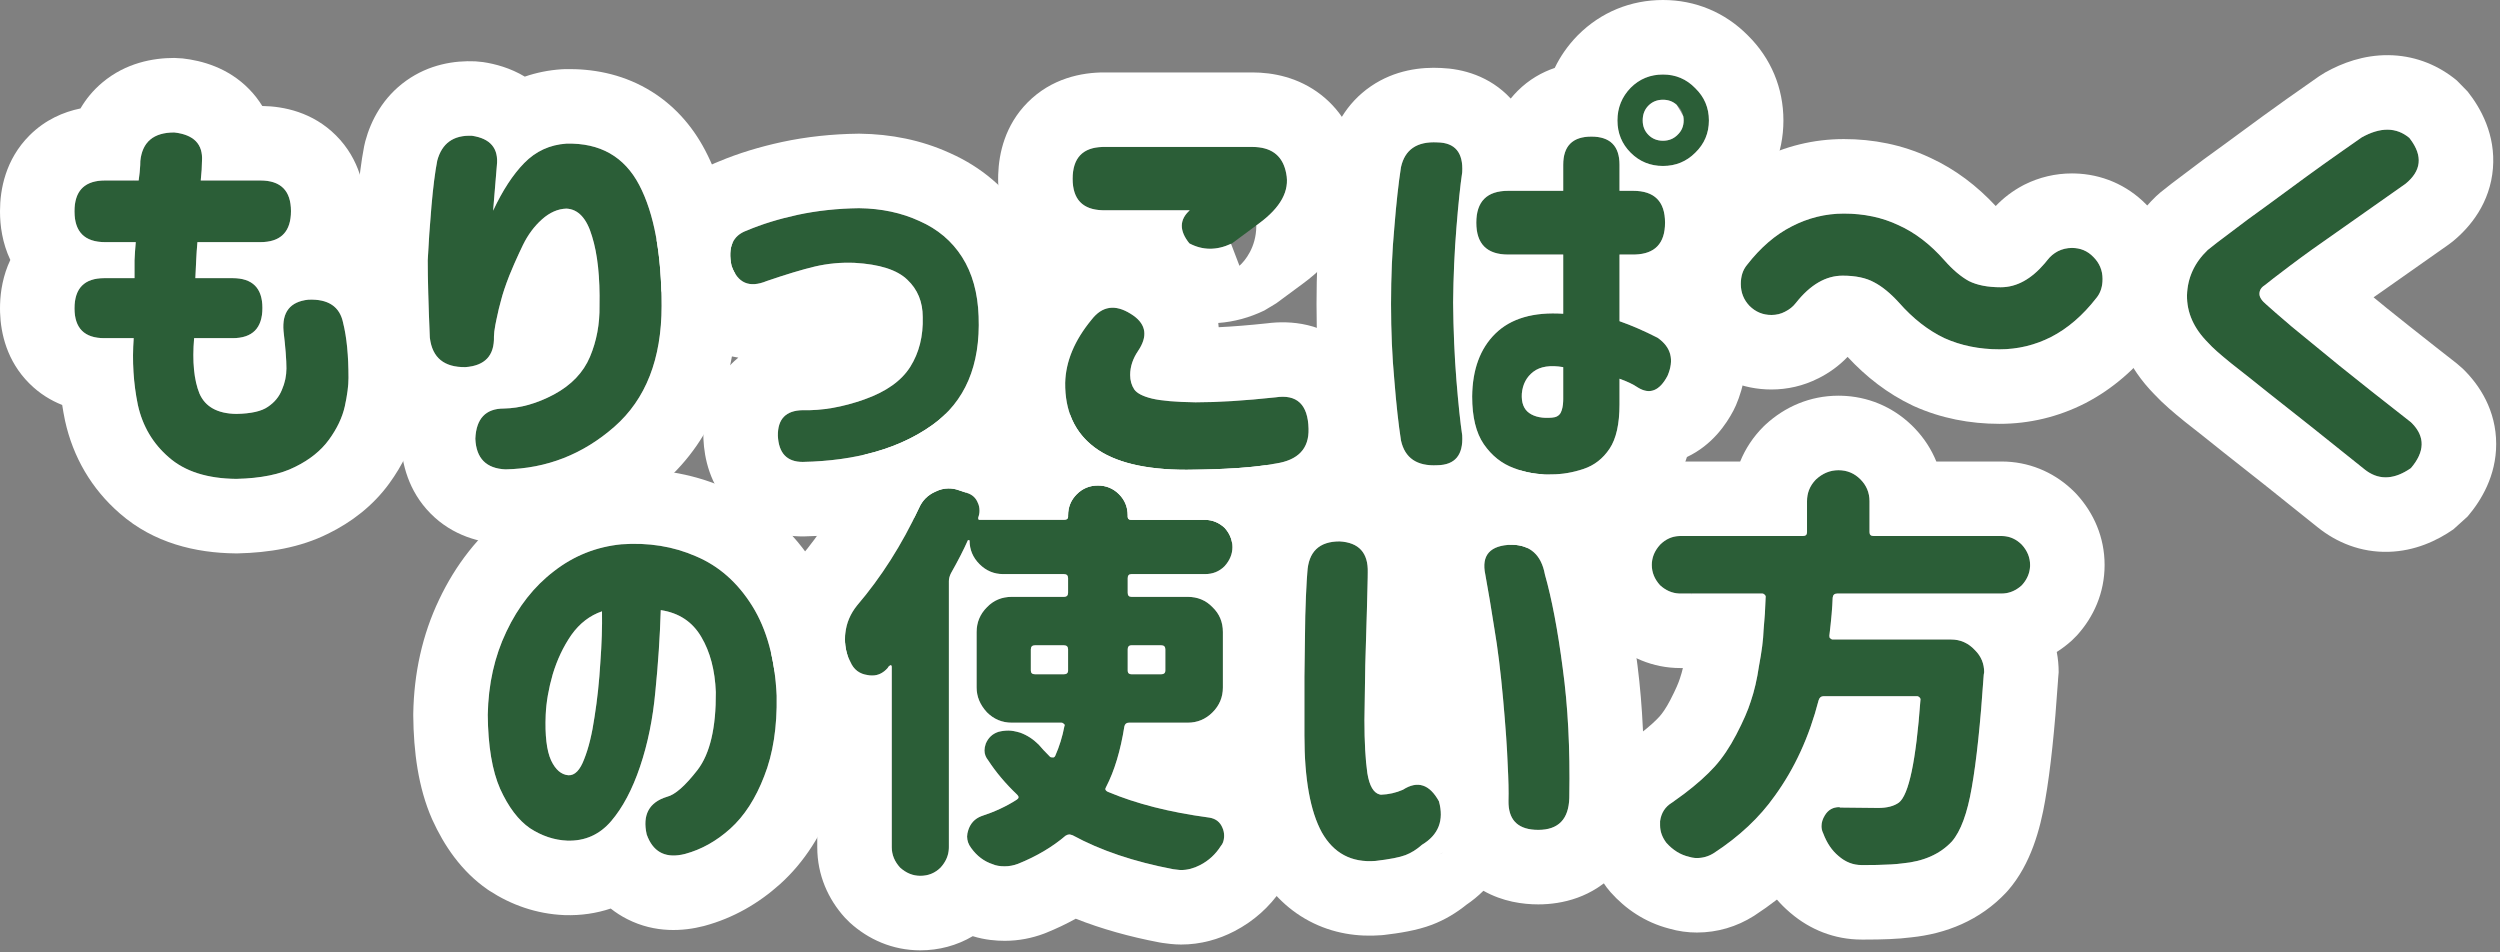
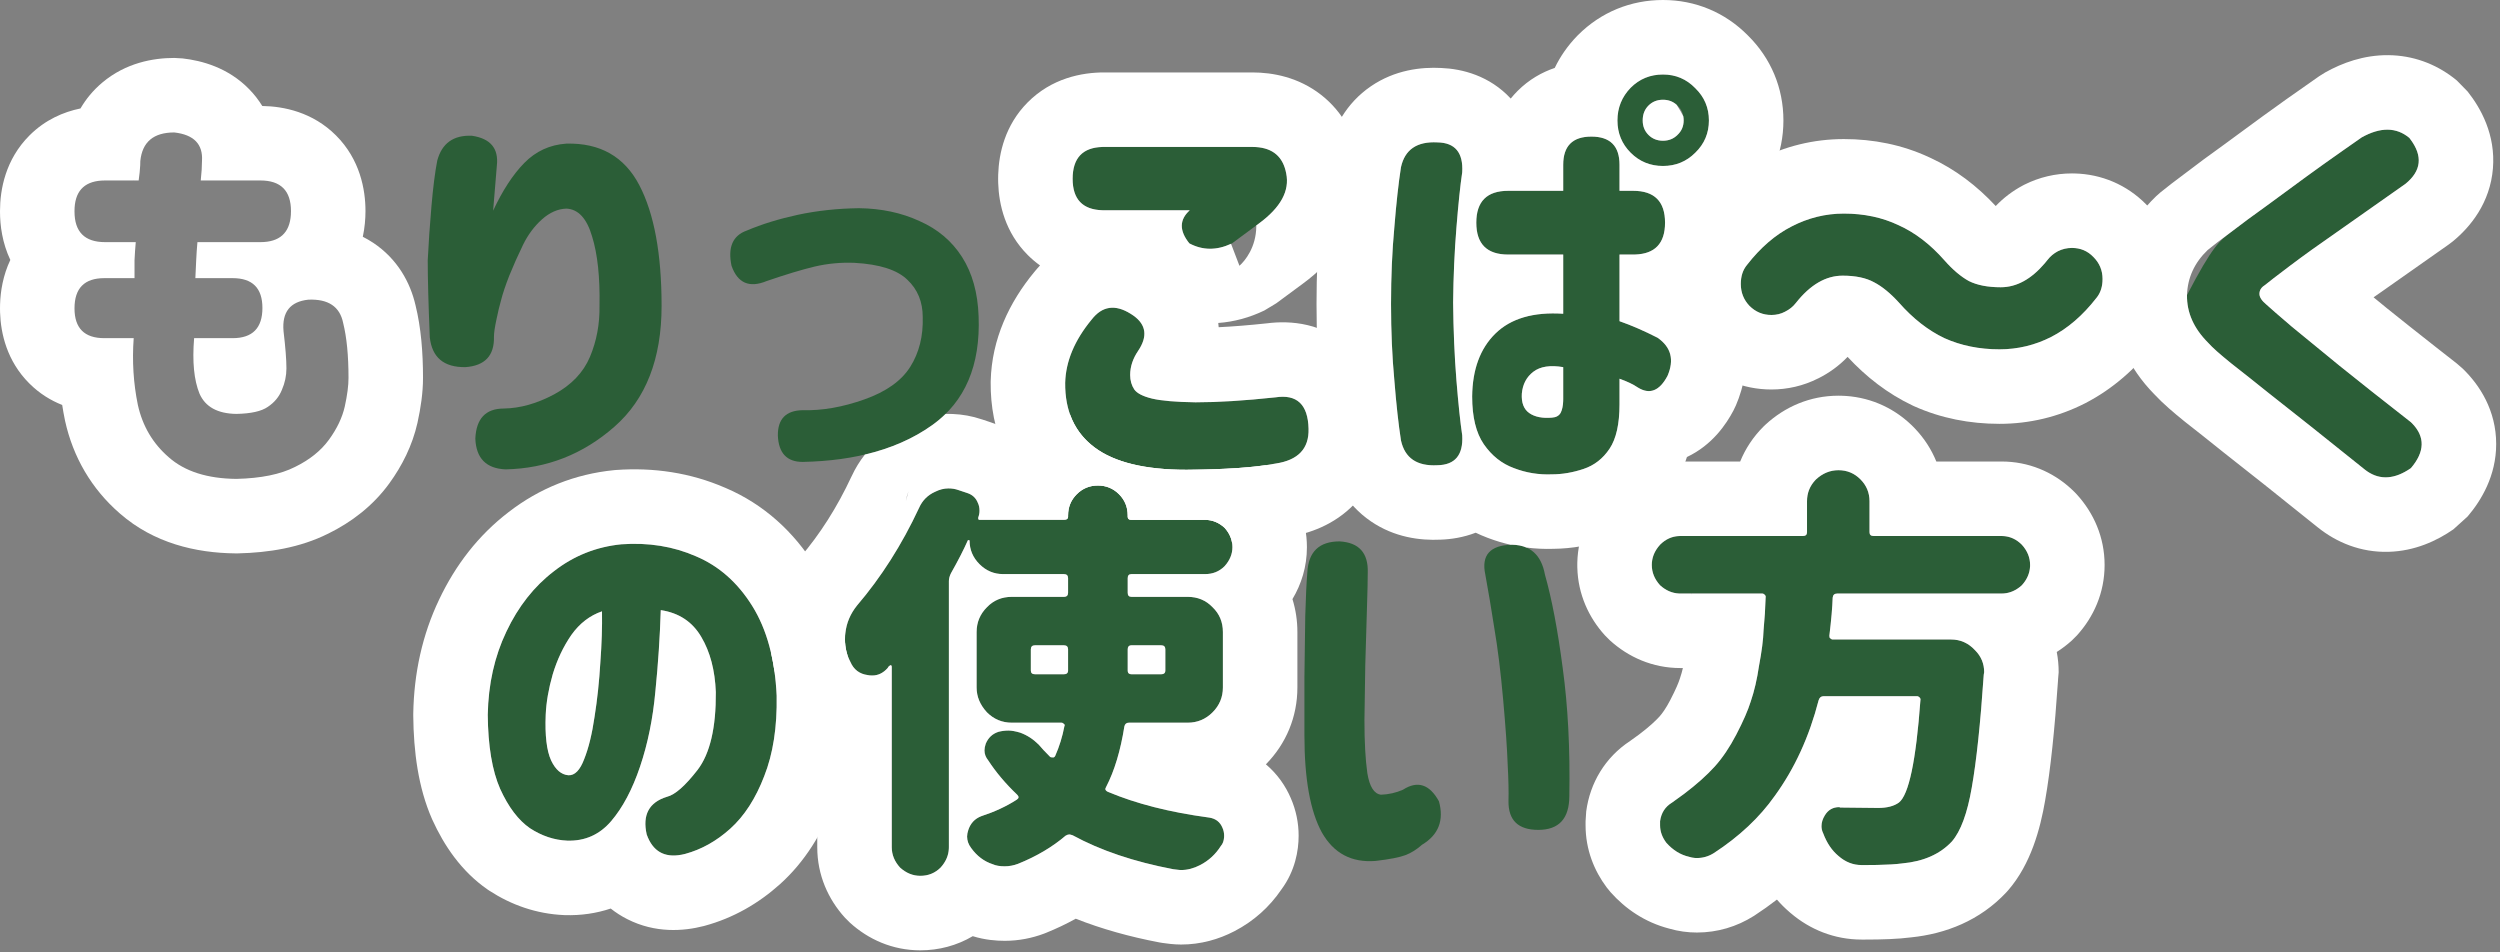
<svg xmlns="http://www.w3.org/2000/svg" width="302" height="115" viewBox="0 0 302 115" fill="none">
  <rect x="0" y="0" width="302" height="115" fill="#808080" stroke="none" />
  <path d="M221.937 71.7C221.603 71.7 221.42 71.867 221.387 72.2C221.353 73.333 221.22 74.867 220.987 76.8C220.987 76.966 221.02 77.067 221.087 77.1C221.187 77.2 221.287 77.25 221.387 77.25H235.687C236.82 77.25 237.787 77.683 238.587 78.55C239.32 79.283 239.687 80.166 239.687 81.2L239.637 81.5C239.237 87.4 238.753 91.95 238.187 95.15C237.653 98.25 236.853 100.416 235.787 101.65C234.353 103.183 232.353 104.066 229.787 104.3C228.82 104.433 227.32 104.5 225.287 104.5H224.887C223.853 104.5 222.92 104.133 222.087 103.4C221.287 102.733 220.67 101.816 220.237 100.65C220.103 100.383 220.037 100.1 220.037 99.8C220.037 99.367 220.17 98.933 220.437 98.5C220.837 97.833 221.42 97.5 222.187 97.5L222.287 97.55L226.887 97.6C227.953 97.6 228.787 97.383 229.387 96.95C230.587 96.016 231.453 91.9 231.987 84.6C232.02 84.466 231.987 84.35 231.887 84.25C231.787 84.15 231.687 84.1 231.587 84.1H220.287C219.987 84.1 219.787 84.266 219.687 84.6C218.553 89 216.787 92.85 214.387 96.15C212.553 98.75 210.103 101.05 207.037 103.05C206.403 103.45 205.72 103.65 204.987 103.65C204.653 103.65 204.337 103.6 204.037 103.5C203.003 103.266 202.087 102.7 201.287 101.8C200.787 101.133 200.537 100.433 200.537 99.7V99.2C200.67 98.2 201.153 97.45 201.987 96.95C202.82 96.35 203.303 96 203.437 95.9C204.937 94.766 206.17 93.666 207.137 92.6C208.07 91.567 208.937 90.283 209.737 88.75C210.57 87.15 211.153 85.817 211.487 84.75C211.92 83.483 212.253 82.05 212.487 80.45C212.82 78.683 213.003 77.25 213.037 76.15C213.17 74.75 213.253 73.433 213.287 72.2C213.32 72.067 213.287 71.95 213.187 71.85C213.087 71.75 212.987 71.7 212.887 71.7H202.987C202.087 71.7 201.27 71.367 200.537 70.7C199.87 69.966 199.537 69.15 199.537 68.25C199.537 67.35 199.87 66.533 200.537 65.8C201.237 65.1 202.053 64.75 202.987 64.75H217.787C218.12 64.75 218.287 64.6 218.287 64.3V60.55C218.287 59.517 218.653 58.633 219.387 57.9C220.187 57.166 221.087 56.8 222.087 56.8C223.12 56.8 224.003 57.166 224.737 57.9C225.47 58.633 225.837 59.517 225.837 60.55V64.3C225.837 64.6 226.003 64.75 226.337 64.75H241.787C242.72 64.75 243.537 65.1 244.237 65.8C244.903 66.533 245.237 67.35 245.237 68.25C245.237 69.15 244.903 69.966 244.237 70.7C243.503 71.367 242.687 71.7 241.787 71.7H221.937Z" fill="#2B5E37" />
  <path d="M157.925 69.15C158.058 66.65 159.358 65.4 161.825 65.4C164.158 65.534 165.291 66.784 165.225 69.15C165.225 70.05 165.191 71.534 165.125 73.6C165.058 75.667 164.991 77.917 164.925 80.35C164.891 82.75 164.858 84.967 164.825 87C164.825 89.634 164.941 91.767 165.175 93.4C165.441 95.034 165.991 95.9 166.825 96C167.758 95.967 168.641 95.767 169.475 95.4C171.241 94.267 172.691 94.734 173.825 96.8C174.458 99.1 173.775 100.85 171.775 102.05C171.141 102.617 170.475 103.034 169.775 103.3C169.075 103.567 167.875 103.8 166.175 104C163.275 104.234 161.108 103.084 159.675 100.55C158.275 97.984 157.575 94.084 157.575 88.85C157.575 86.717 157.575 84.35 157.575 81.75C157.608 79.117 157.641 76.667 157.675 74.4C157.741 72.1 157.825 70.35 157.925 69.15ZM179.425 69.4C178.925 67.067 179.991 65.867 182.625 65.8C184.858 65.834 186.191 67.034 186.625 69.4C187.458 72.334 188.175 76.1 188.775 80.7C189.408 85.3 189.675 90.45 189.575 96.15C189.575 98.884 188.325 100.25 185.825 100.25C183.391 100.25 182.191 99.084 182.225 96.75C182.258 95.65 182.225 94.167 182.125 92.3C182.058 90.4 181.875 87.784 181.575 84.45C181.275 81.117 180.925 78.284 180.525 75.95C180.158 73.584 179.791 71.4 179.425 69.4Z" fill="#2B5E37" />
  <path d="M147.725 83.05C147.725 84.217 147.308 85.217 146.475 86.05C145.641 86.884 144.641 87.3 143.475 87.3H136.375C136.075 87.3 135.891 87.45 135.825 87.75C135.358 90.684 134.625 93.117 133.625 95.05C133.558 95.184 133.525 95.267 133.525 95.3C133.525 95.434 133.625 95.55 133.825 95.65C137.225 97.084 141.275 98.117 145.975 98.75C146.808 98.85 147.375 99.267 147.675 100C147.808 100.3 147.875 100.617 147.875 100.95C147.875 101.484 147.741 101.9 147.475 102.2C146.841 103.2 146.008 103.967 144.975 104.5C144.208 104.9 143.441 105.1 142.675 105.1C142.508 105.1 142.191 105.067 141.725 105C136.991 104.1 132.941 102.734 129.575 100.9C129.375 100.834 129.241 100.8 129.175 100.8C129.041 100.8 128.891 100.85 128.725 100.95C127.125 102.317 125.208 103.45 122.975 104.35C122.441 104.55 121.908 104.65 121.375 104.65C120.775 104.65 120.291 104.567 119.925 104.4C118.891 104.067 118.025 103.417 117.325 102.45C116.991 102.017 116.825 101.55 116.825 101.05C116.825 100.817 116.875 100.55 116.975 100.25C117.241 99.45 117.758 98.9 118.525 98.6C120.158 98.067 121.591 97.4 122.825 96.6C123.091 96.434 123.108 96.234 122.875 96C121.475 94.667 120.308 93.284 119.375 91.85C119.075 91.484 118.925 91.084 118.925 90.65C118.925 90.417 118.975 90.15 119.075 89.85C119.375 89.117 119.891 88.634 120.625 88.4C121.025 88.3 121.425 88.25 121.825 88.25C122.191 88.25 122.658 88.334 123.225 88.5C124.058 88.8 124.808 89.284 125.475 89.95C125.775 90.317 126.241 90.817 126.875 91.45C126.941 91.484 127.058 91.5 127.225 91.5C127.325 91.5 127.408 91.434 127.475 91.3C127.975 90.167 128.341 88.984 128.575 87.75C128.641 87.617 128.625 87.517 128.525 87.45C128.425 87.35 128.325 87.3 128.225 87.3H122.225C121.058 87.3 120.058 86.884 119.225 86.05C118.391 85.15 117.975 84.15 117.975 83.05V76.35C117.975 75.184 118.391 74.184 119.225 73.35C120.025 72.517 121.025 72.1 122.225 72.1H128.525C128.858 72.1 129.025 71.934 129.025 71.6V69.85C129.025 69.517 128.858 69.35 128.525 69.35H121.175C120.075 69.35 119.125 68.95 118.325 68.15C117.525 67.35 117.125 66.4 117.125 65.3C117.125 65.267 117.091 65.25 117.025 65.25C117.025 65.25 116.991 65.25 116.925 65.25C116.425 66.384 115.741 67.717 114.875 69.25C114.708 69.584 114.625 69.9 114.625 70.2V102.35C114.625 103.25 114.291 104.067 113.625 104.8C112.958 105.467 112.141 105.8 111.175 105.8C110.275 105.8 109.458 105.467 108.725 104.8C108.058 104.067 107.725 103.25 107.725 102.35V80.55C107.725 80.45 107.691 80.384 107.625 80.35C107.558 80.35 107.491 80.384 107.425 80.45C107.358 80.484 107.291 80.567 107.225 80.7C106.691 81.3 106.075 81.6 105.375 81.6C105.141 81.6 104.958 81.584 104.825 81.55C103.825 81.417 103.125 80.884 102.725 79.95C102.291 79.117 102.075 78.217 102.075 77.25C102.075 76.884 102.091 76.617 102.125 76.45C102.258 75.25 102.725 74.15 103.525 73.15C106.458 69.717 108.958 65.784 111.025 61.35C111.425 60.45 112.075 59.8 112.975 59.4C113.508 59.134 114.041 59 114.575 59C115.008 59 115.408 59.067 115.775 59.2L116.825 59.55C117.458 59.75 117.891 60.15 118.125 60.75C118.258 61.017 118.325 61.334 118.325 61.7C118.325 61.967 118.275 62.234 118.175 62.5C118.141 62.7 118.191 62.8 118.325 62.8H128.575C128.875 62.8 129.025 62.667 129.025 62.4V62.25C129.025 61.25 129.375 60.4 130.075 59.7C130.775 59 131.625 58.65 132.625 58.65C133.625 58.65 134.475 59 135.175 59.7C135.875 60.4 136.225 61.25 136.225 62.25V62.4C136.225 62.667 136.375 62.8 136.675 62.8H145.575C146.441 62.8 147.225 63.117 147.925 63.75C148.558 64.45 148.875 65.234 148.875 66.1C148.875 66.934 148.558 67.7 147.925 68.4C147.291 69.034 146.508 69.35 145.575 69.35H136.675C136.375 69.35 136.225 69.517 136.225 69.85V71.6C136.225 71.934 136.375 72.1 136.675 72.1H143.475C144.675 72.1 145.675 72.517 146.475 73.35C147.308 74.15 147.725 75.15 147.725 76.35V83.05ZM125.025 77.95C124.691 77.95 124.525 78.117 124.525 78.45V81C124.525 81.3 124.691 81.45 125.025 81.45H128.525C128.858 81.45 129.025 81.3 129.025 81V78.45C129.025 78.117 128.858 77.95 128.525 77.95H125.025ZM140.775 78.45C140.775 78.117 140.608 77.95 140.275 77.95H136.675C136.375 77.95 136.225 78.117 136.225 78.45V81C136.225 81.3 136.375 81.45 136.675 81.45H140.275C140.608 81.45 140.775 81.3 140.775 81V78.45Z" fill="#2B5E37" />
  <path d="M68.671 93.65C69.437 93.684 70.071 93.034 70.571 91.7C71.104 90.367 71.521 88.667 71.821 86.6C72.154 84.5 72.387 82.317 72.521 80.05C72.687 77.784 72.754 75.717 72.721 73.85C71.254 74.35 70.021 75.3 69.021 76.7C68.054 78.1 67.304 79.684 66.771 81.45C66.271 83.184 65.987 84.817 65.921 86.35C65.821 88.85 66.037 90.684 66.571 91.85C67.104 92.984 67.804 93.584 68.671 93.65ZM86.471 83.6C86.371 80.967 85.787 78.75 84.721 76.95C83.654 75.117 82.021 74.034 79.821 73.7C79.721 76.934 79.504 80.2 79.171 83.5C78.871 86.8 78.254 89.834 77.321 92.6C76.387 95.367 75.221 97.567 73.821 99.2C72.421 100.834 70.654 101.617 68.521 101.55C66.954 101.484 65.454 100.984 64.021 100.05C62.621 99.084 61.421 97.5 60.421 95.3C59.454 93.1 58.954 90.117 58.921 86.35C58.987 82.65 59.737 79.3 61.171 76.3C62.604 73.267 64.521 70.834 66.921 69C69.321 67.134 72.037 66.05 75.071 65.75C78.337 65.517 81.337 66 84.071 67.2C86.837 68.367 89.104 70.367 90.871 73.2C92.637 76.034 93.621 79.65 93.821 84.05C93.887 87.817 93.387 91.05 92.321 93.75C91.287 96.45 89.921 98.567 88.221 100.1C86.554 101.6 84.737 102.617 82.771 103.15C80.437 103.75 78.887 102.967 78.121 100.8C77.587 98.434 78.404 96.917 80.571 96.25C81.537 96.017 82.771 94.934 84.271 93C85.771 91.034 86.504 87.9 86.471 83.6Z" fill="#2B5E37" />
-   <path d="M285.289 16.6C287.555 15.333 289.472 15.35 291.039 16.65C292.705 18.75 292.555 20.6 290.589 22.2C287.455 24.4 284.755 26.3 282.489 27.9C280.222 29.466 278.272 30.866 276.639 32.1C275.005 33.333 273.989 34.116 273.589 34.45C273.155 34.716 272.939 35.066 272.939 35.5C272.939 35.9 273.222 36.333 273.789 36.8C274.222 37.2 275.239 38.083 276.839 39.45C278.472 40.783 280.405 42.366 282.639 44.2C284.872 46 287.739 48.266 291.239 51C292.972 52.666 292.972 54.516 291.239 56.55C289.172 57.983 287.305 58.033 285.639 56.7C282.905 54.5 280.739 52.766 279.139 51.5C277.539 50.233 275.872 48.916 274.139 47.55C272.439 46.183 270.905 44.966 269.539 43.9C268.172 42.8 267.239 41.966 266.739 41.4C265.005 39.666 264.155 37.75 264.189 35.65C264.255 33.55 265.089 31.733 266.689 30.2C267.255 29.733 268.189 29.016 269.489 28.05C270.789 27.05 272.255 25.966 273.889 24.8C275.522 23.6 277.089 22.45 278.589 21.35C280.089 20.25 282.322 18.666 285.289 16.6Z" fill="#2B5E37" />
+   <path d="M285.289 16.6C287.555 15.333 289.472 15.35 291.039 16.65C292.705 18.75 292.555 20.6 290.589 22.2C287.455 24.4 284.755 26.3 282.489 27.9C280.222 29.466 278.272 30.866 276.639 32.1C275.005 33.333 273.989 34.116 273.589 34.45C273.155 34.716 272.939 35.066 272.939 35.5C272.939 35.9 273.222 36.333 273.789 36.8C274.222 37.2 275.239 38.083 276.839 39.45C278.472 40.783 280.405 42.366 282.639 44.2C284.872 46 287.739 48.266 291.239 51C292.972 52.666 292.972 54.516 291.239 56.55C289.172 57.983 287.305 58.033 285.639 56.7C282.905 54.5 280.739 52.766 279.139 51.5C277.539 50.233 275.872 48.916 274.139 47.55C272.439 46.183 270.905 44.966 269.539 43.9C268.172 42.8 267.239 41.966 266.739 41.4C265.005 39.666 264.155 37.75 264.189 35.65C267.255 29.733 268.189 29.016 269.489 28.05C270.789 27.05 272.255 25.966 273.889 24.8C275.522 23.6 277.089 22.45 278.589 21.35C280.089 20.25 282.322 18.666 285.289 16.6Z" fill="#2B5E37" />
  <path d="M229.389 36.55C228.355 35.416 227.355 34.6 226.389 34.1C225.422 33.566 224.155 33.3 222.589 33.3C220.555 33.3 218.672 34.4 216.939 36.6C216.605 37.033 216.172 37.383 215.639 37.65C215.139 37.916 214.589 38.05 213.989 38.05C212.955 38.05 212.072 37.683 211.339 36.95C210.639 36.217 210.289 35.333 210.289 34.3C210.289 33.367 210.539 32.6 211.039 32C212.672 29.9 214.472 28.35 216.439 27.35C218.439 26.317 220.539 25.8 222.739 25.8C225.172 25.8 227.372 26.267 229.339 27.2C231.339 28.1 233.189 29.517 234.889 31.45C235.889 32.583 236.872 33.416 237.839 33.95C238.839 34.45 240.122 34.7 241.689 34.7C243.722 34.7 245.605 33.6 247.339 31.4C247.672 30.966 248.089 30.616 248.589 30.35C249.122 30.083 249.689 29.95 250.289 29.95C251.322 29.95 252.189 30.317 252.889 31.05C253.622 31.783 253.989 32.666 253.989 33.7C253.989 34.633 253.739 35.4 253.239 36C251.605 38.1 249.789 39.666 247.789 40.7C245.822 41.7 243.739 42.2 241.539 42.2C239.105 42.2 236.889 41.75 234.889 40.85C232.922 39.916 231.089 38.483 229.389 36.55Z" fill="#2B5E37" />
  <path d="M203.387 14.55C203.387 13.817 203.137 13.217 202.637 12.75C202.17 12.283 201.587 12.05 200.887 12.05C200.187 12.05 199.603 12.283 199.137 12.75C198.67 13.217 198.437 13.817 198.437 14.55C198.437 15.25 198.67 15.833 199.137 16.3C199.603 16.767 200.187 17 200.887 17C201.587 17 202.17 16.767 202.637 16.3C203.137 15.833 203.387 15.25 203.387 14.55ZM196.987 10.6C198.053 9.533 199.353 9 200.887 9C202.42 9 203.72 9.55 204.787 10.65C205.887 11.717 206.437 13.017 206.437 14.55C206.437 16.083 205.887 17.383 204.787 18.45C203.72 19.517 202.42 20.05 200.887 20.05C199.353 20.05 198.053 19.517 196.987 18.45C195.92 17.383 195.387 16.083 195.387 14.55C195.387 13.017 195.92 11.7 196.987 10.6ZM182.187 23.05H188.837V19.9C188.837 17.633 189.97 16.5 192.237 16.5C194.503 16.5 195.637 17.633 195.637 19.9V23.05H197.287C199.853 23.05 201.137 24.333 201.137 26.9C201.137 29.467 199.853 30.75 197.287 30.75H195.637V38.8C197.07 39.3 198.603 39.967 200.237 40.8C201.87 41.933 202.27 43.467 201.437 45.4C200.47 47.233 199.27 47.7 197.837 46.8C197.303 46.433 196.57 46.083 195.637 45.75V48.85C195.637 51.217 195.237 53 194.437 54.2C193.637 55.4 192.587 56.217 191.287 56.65C189.987 57.083 188.72 57.3 187.487 57.3C185.887 57.367 184.353 57.117 182.887 56.55C181.42 56.017 180.203 55.05 179.237 53.65C178.303 52.283 177.837 50.367 177.837 47.9C177.87 44.633 178.803 42.1 180.637 40.3C182.503 38.467 185.237 37.667 188.837 37.9V30.75H182.187C179.62 30.75 178.337 29.467 178.337 26.9C178.337 24.333 179.62 23.05 182.187 23.05ZM187.487 50.45C187.987 50.417 188.337 50.217 188.537 49.85C188.737 49.45 188.837 48.9 188.837 48.2V44.35C187.27 44.083 186.07 44.267 185.237 44.9C184.403 45.533 183.937 46.417 183.837 47.55C183.77 48.65 184.07 49.433 184.737 49.9C185.403 50.367 186.32 50.55 187.487 50.45ZM169.237 20.2C169.703 18.067 171.17 17.067 173.637 17.2C175.77 17.233 176.77 18.433 176.637 20.8C176.403 22.367 176.17 24.6 175.937 27.5C175.703 30.367 175.57 33.383 175.537 36.55C175.57 39.917 175.703 43.05 175.937 45.95C176.17 48.817 176.403 51.033 176.637 52.6C176.77 54.967 175.77 56.167 173.637 56.2C171.17 56.333 169.703 55.333 169.237 53.2C168.937 51.267 168.67 48.85 168.437 45.95C168.17 43.083 168.037 40.017 168.037 36.75V36.7C168.037 33.4 168.17 30.317 168.437 27.45C168.67 24.55 168.937 22.133 169.237 20.2Z" fill="#2B5E37" />
  <path d="M133.374 17.75H151.274C153.607 17.75 154.974 18.817 155.374 20.95C155.807 23.05 154.707 25.067 152.074 27L148.824 29.4C147.024 30.267 145.307 30.267 143.674 29.4C142.44 27.867 142.457 26.533 143.724 25.4H133.374C130.84 25.4 129.574 24.133 129.574 21.6C129.574 19.033 130.84 17.75 133.374 17.75ZM131.874 38.6C133.14 36.967 134.707 36.733 136.574 37.9C138.44 39.033 138.74 40.533 137.474 42.4C136.84 43.333 136.524 44.3 136.524 45.3C136.524 45.967 136.69 46.55 137.024 47.05C137.357 47.517 138.074 47.883 139.174 48.15C140.307 48.417 142.057 48.567 144.424 48.6C147.124 48.6 150.34 48.4 154.074 48C156.674 47.6 158.007 48.867 158.074 51.8C158.14 54.2 156.807 55.6 154.074 56C151.674 56.467 148.09 56.717 143.324 56.75C138.324 56.75 134.624 55.85 132.224 54.05C129.824 52.25 128.64 49.65 128.674 46.25C128.74 43.65 129.807 41.1 131.874 38.6Z" fill="#2B5E37" />
  <path d="M90.216 27.85C92.016 27.084 94.066 26.45 96.366 25.95C98.7 25.45 101.166 25.184 103.766 25.15C106.466 25.184 108.9 25.7 111.066 26.7C113.266 27.667 114.983 29.117 116.216 31.05C117.45 32.984 118.116 35.367 118.216 38.2C118.45 44.134 116.583 48.517 112.616 51.35C108.65 54.184 103.433 55.667 96.966 55.8C95.066 55.8 94.066 54.75 93.966 52.65C93.933 50.617 94.933 49.584 96.966 49.55C99.3 49.617 101.783 49.184 104.416 48.25C107.05 47.317 108.9 46 109.966 44.3C111.033 42.6 111.533 40.6 111.466 38.3C111.466 36.467 110.85 34.967 109.616 33.8C108.383 32.6 106.25 31.917 103.216 31.75C101.583 31.684 99.983 31.834 98.416 32.2C96.883 32.567 94.95 33.15 92.616 33.95C90.516 34.817 89.1 34.2 88.366 32.1C87.9 29.867 88.516 28.45 90.216 27.85Z" fill="#2B5E37" />
  <path d="M52.82 19.4C53.386 17.3 54.786 16.3 57.02 16.4C59.253 16.734 60.253 17.934 60.02 20C59.853 22.1 59.703 23.917 59.57 25.45C60.703 23.017 61.953 21.1 63.32 19.7C64.72 18.267 66.42 17.484 68.42 17.35C72.486 17.25 75.42 18.917 77.22 22.35C79.02 25.784 79.92 30.65 79.92 36.95C79.92 43.35 78.02 48.217 74.22 51.55C70.42 54.884 66.036 56.6 61.07 56.7C58.736 56.6 57.52 55.367 57.42 53C57.52 50.567 58.67 49.35 60.87 49.35C62.836 49.317 64.853 48.75 66.92 47.65C69.02 46.517 70.47 45 71.27 43.1C72.07 41.2 72.453 39.15 72.42 36.95C72.486 33.484 72.186 30.684 71.52 28.55C70.886 26.384 69.853 25.267 68.42 25.2C67.386 25.234 66.403 25.667 65.47 26.5C64.536 27.334 63.77 28.367 63.17 29.6C62.57 30.834 62.02 32.067 61.52 33.3C61.053 34.5 60.72 35.5 60.52 36.3C60.353 36.867 60.17 37.634 59.97 38.6C59.77 39.534 59.67 40.217 59.67 40.65C59.736 42.95 58.586 44.184 56.22 44.35C53.62 44.384 52.186 43.184 51.92 40.75C51.753 36.75 51.67 33.65 51.67 31.45C51.77 29.384 51.92 27.2 52.12 24.9C52.32 22.6 52.553 20.767 52.82 19.4Z" fill="#2B5E37" />
-   <path d="M9 25.55V25.5C9 23.033 10.233 21.8 12.7 21.8H16.75C16.883 20.867 16.95 20.083 16.95 19.45C17.183 17.15 18.55 16 21.05 16C23.417 16.267 24.533 17.417 24.4 19.45C24.4 20.083 24.35 20.867 24.25 21.8H31.45C33.917 21.8 35.15 23.033 35.15 25.5C35.15 28 33.917 29.25 31.45 29.25H23.85C23.783 29.983 23.733 30.717 23.7 31.45C23.667 32.183 23.633 32.9 23.6 33.6H28.1C30.5 33.6 31.7 34.8 31.7 37.2C31.7 39.633 30.5 40.85 28.1 40.85H23.45C23.217 43.683 23.433 45.917 24.1 47.55C24.8 49.15 26.283 49.967 28.55 50C30.317 49.967 31.583 49.683 32.35 49.15C33.15 48.617 33.717 47.933 34.05 47.1C34.417 46.267 34.6 45.4 34.6 44.5C34.6 43.467 34.483 41.967 34.25 40C34.05 37.7 35.05 36.433 37.25 36.2C39.65 36.1 41.05 37.033 41.45 39C41.883 40.733 42.1 42.95 42.1 45.65C42.1 46.583 41.95 47.733 41.65 49.1C41.35 50.433 40.717 51.767 39.75 53.1C38.783 54.433 37.417 55.533 35.65 56.4C33.883 57.3 31.517 57.783 28.55 57.85C25.05 57.817 22.333 56.95 20.4 55.25C18.467 53.583 17.217 51.467 16.65 48.9C16.117 46.3 15.95 43.617 16.15 40.85H12.6C10.2 40.85 9 39.65 9 37.25C9 34.817 10.2 33.6 12.6 33.6H16.25C16.25 32.9 16.25 32.183 16.25 31.45C16.283 30.717 16.333 29.983 16.4 29.25H12.7C10.233 29.25 9 28.017 9 25.55Z" fill="#2B5E37" />
  <path d="M206.617 104.667C206.73 104.599 206.844 104.523 206.959 104.441L206.617 104.667ZM225.837 60.55C225.837 59.517 225.47 58.634 224.736 57.9C224.003 57.167 223.12 56.8 222.087 56.8C221.087 56.8 220.187 57.167 219.387 57.9L219.254 58.039C218.609 58.744 218.287 59.581 218.287 60.55V64.3C218.287 64.6 218.12 64.75 217.787 64.75H202.986L202.813 64.754C201.952 64.795 201.193 65.144 200.537 65.8L200.303 66.079C199.792 66.739 199.537 67.463 199.537 68.25C199.537 69.15 199.87 69.967 200.537 70.7C201.225 71.325 201.985 71.657 202.819 71.696L202.986 71.7H204.31C204.307 71.754 204.304 71.807 204.303 71.861L204.325 71.7H212.887C212.987 71.7 213.087 71.75 213.187 71.85C213.287 71.95 213.32 72.067 213.287 72.2C213.254 73.433 213.17 74.751 213.037 76.15C213.004 77.25 212.82 78.684 212.486 80.45C212.253 82.05 211.92 83.483 211.486 84.75C211.153 85.817 210.57 87.15 209.736 88.75C208.936 90.283 208.07 91.566 207.137 92.6C206.17 93.666 204.937 94.767 203.437 95.9L201.986 96.95C201.153 97.45 200.67 98.2 200.537 99.2V99.7C200.537 100.433 200.787 101.133 201.287 101.8C202.087 102.7 203.004 103.267 204.037 103.5C204.262 103.575 204.496 103.622 204.74 103.641L204.986 103.65C205.72 103.65 206.404 103.45 207.037 103.05C210.104 101.05 212.553 98.75 214.387 96.15C216.787 92.85 218.553 89 219.687 84.6C219.787 84.266 219.987 84.1 220.287 84.1H231.587C231.687 84.1 231.787 84.15 231.887 84.25C231.987 84.35 232.02 84.466 231.986 84.6C231.453 91.9 230.587 96.017 229.387 96.95C228.787 97.383 227.953 97.6 226.887 97.6L222.287 97.55L222.187 97.5C221.42 97.5 220.836 97.833 220.437 98.5C220.17 98.933 220.037 99.367 220.037 99.8C220.037 100.1 220.103 100.384 220.236 100.65C220.67 101.817 221.287 102.734 222.087 103.4C222.92 104.134 223.854 104.5 224.887 104.5H225.287L226.712 104.487C228.037 104.462 229.062 104.4 229.787 104.3C232.354 104.066 234.354 103.184 235.787 101.65C236.854 100.417 237.653 98.25 238.187 95.15C238.753 91.95 239.237 87.4 239.637 81.5L239.687 81.2C239.687 80.167 239.32 79.283 238.587 78.55C237.787 77.683 236.82 77.25 235.687 77.25H221.387C221.287 77.25 221.187 77.2 221.087 77.1C221.02 77.066 220.986 76.966 220.986 76.8C221.22 74.867 221.353 73.334 221.387 72.2C221.42 71.867 221.603 71.7 221.937 71.7H241.787C242.574 71.7 243.298 71.445 243.958 70.935L244.236 70.7C244.861 70.013 245.193 69.252 245.232 68.418L245.236 68.25C245.236 67.35 244.903 66.533 244.236 65.8C243.58 65.144 242.821 64.795 241.96 64.754L241.787 64.75V55.75C245.046 55.75 247.942 56.991 250.165 59.02L250.601 59.437L250.896 59.746C252.904 61.955 254.236 64.877 254.236 68.25C254.236 71.623 252.904 74.545 250.896 76.754L250.291 77.359C249.725 77.874 249.111 78.343 248.456 78.758C248.608 79.552 248.687 80.368 248.687 81.2L248.611 82.107L248.616 82.108C248.211 88.091 247.703 93.003 247.056 96.675L247.057 96.676C246.461 100.14 245.335 104.368 242.594 107.537L242.361 107.796C239.164 111.216 235.025 112.805 230.872 113.233C229.286 113.44 227.328 113.5 225.287 113.5H224.887C221.582 113.5 218.643 112.282 216.326 110.312L216.325 110.314C216.292 110.287 216.26 110.257 216.228 110.229C216.199 110.205 216.169 110.181 216.141 110.156L216.142 110.154C215.598 109.685 215.103 109.188 214.653 108.668C213.787 109.339 212.886 109.98 211.953 110.589L211.843 110.659C209.804 111.947 207.459 112.65 204.986 112.65C203.879 112.65 202.745 112.499 201.618 112.17C198.706 111.412 196.343 109.786 194.56 107.779L194.087 107.2C192.585 105.198 191.537 102.641 191.537 99.7V99.2L191.615 98.011C192.073 94.579 193.895 91.497 196.916 89.51C197.24 89.276 197.5 89.09 197.695 88.948C197.871 88.821 197.968 88.75 198.011 88.719C199.189 87.828 199.973 87.102 200.468 86.557C200.784 86.204 201.235 85.59 201.758 84.587C202.473 83.213 202.788 82.412 202.896 82.065L202.972 81.837C203.081 81.517 203.19 81.14 203.293 80.7H202.986C199.614 80.7 196.691 79.367 194.482 77.359L193.877 76.754C191.932 74.614 190.621 71.804 190.541 68.564L190.537 68.25L190.541 67.936C190.621 64.696 191.932 61.886 193.877 59.746L194.173 59.435C196.447 57.162 199.51 55.75 202.986 55.75H210.214C210.846 54.193 211.792 52.766 213.022 51.536L213.306 51.266C215.611 49.152 218.635 47.8 222.087 47.8L222.407 47.804C225.607 47.881 228.565 49.113 230.872 51.312L231.101 51.536L231.324 51.765C232.446 52.942 233.315 54.289 233.909 55.75H241.787V64.75H226.337C226.004 64.75 225.837 64.6 225.837 64.3V60.55Z" fill="white" />
-   <path d="M162.338 56.415C164.939 56.564 168.411 57.435 171.092 60.393C171.533 60.879 171.915 61.381 172.246 61.892C172.506 61.513 172.797 61.138 173.123 60.77C176.111 57.409 180.124 56.86 182.396 56.803L182.759 56.801C183.092 56.806 183.431 56.822 183.775 56.851C184.579 57.087 185.402 57.234 186.245 57.287C187.986 57.76 189.744 58.617 191.32 60.035C193.74 62.213 194.88 64.943 195.386 67.316C196.331 70.742 197.083 74.832 197.69 79.473L197.818 80.443C198.433 85.326 198.673 90.623 198.573 96.308L198.571 96.307C198.548 98.86 197.95 102.378 195.278 105.299C192.412 108.432 188.678 109.25 185.824 109.25C183.973 109.25 181.526 108.924 179.198 107.606C178.545 108.253 177.848 108.814 177.137 109.297C175.933 110.27 174.551 111.111 172.979 111.71C171.145 112.408 168.967 112.734 167.227 112.938L166.896 112.971C164.059 113.199 161.017 112.781 158.155 111.262C155.294 109.743 153.243 107.459 151.842 104.981L151.773 104.859C149.286 100.299 148.574 94.571 148.574 88.85V81.75L148.575 81.636C148.609 78.997 148.642 76.541 148.676 74.268L148.679 74.14C148.747 71.795 148.835 69.85 148.956 68.402C149.139 65.802 150.015 62.49 152.762 59.85C155.625 57.096 159.135 56.401 161.824 56.4L162.338 56.415ZM161.824 65.4C159.358 65.4 158.058 66.65 157.925 69.15L157.853 70.153C157.784 71.26 157.725 72.675 157.675 74.4C157.641 76.667 157.608 79.117 157.574 81.75V88.85C157.574 94.083 158.275 97.983 159.675 100.55C161.108 103.083 163.275 104.233 166.175 104C167.875 103.8 169.074 103.566 169.774 103.3C170.474 103.033 171.141 102.616 171.774 102.05C173.774 100.85 174.458 99.1 173.824 96.8C172.691 94.733 171.241 94.267 169.475 95.4C168.641 95.767 167.757 95.967 166.824 96L166.672 95.973C165.924 95.789 165.425 94.932 165.175 93.4C164.941 91.767 164.824 89.633 164.824 87C164.858 84.967 164.891 82.75 164.925 80.35C164.991 77.916 165.058 75.666 165.125 73.6C165.178 71.945 165.209 70.665 165.22 69.758L165.225 69.15C165.291 66.784 164.158 65.534 161.824 65.4ZM173.848 103.235C174.07 103.132 174.235 103.039 174.334 102.976L173.848 103.235ZM182.625 65.8C179.992 65.867 178.925 67.067 179.425 69.4C179.791 71.4 180.158 73.584 180.524 75.95C180.924 78.284 181.274 81.117 181.574 84.45C181.874 87.783 182.058 90.4 182.125 92.3C182.225 94.166 182.258 95.65 182.225 96.75C182.193 98.938 183.246 100.1 185.383 100.236L185.824 100.25C188.246 100.25 189.496 98.968 189.571 96.402L189.574 96.15C189.674 90.451 189.408 85.3 188.774 80.7C188.174 76.1 187.458 72.334 186.625 69.4C186.192 67.034 184.858 65.833 182.625 65.8ZM167.017 94.415C167.017 94.418 167.018 94.422 167.019 94.425L167.145 94.333C167.11 94.353 167.067 94.38 167.017 94.415Z" fill="white" />
  <path d="M140.041 97.152C140.028 97.173 140.012 97.192 139.999 97.213L140.071 97.117C140.061 97.129 140.051 97.141 140.041 97.152ZM128.524 77.95C128.858 77.95 129.024 78.117 129.024 78.45V81L129.017 81.106C128.98 81.335 128.816 81.45 128.524 81.45H125.024C124.691 81.45 124.524 81.3 124.524 81V78.45C124.524 78.117 124.691 77.95 125.024 77.95H128.524ZM136.675 77.95H140.274C140.608 77.95 140.774 78.117 140.774 78.45V81L140.767 81.106C140.73 81.335 140.566 81.45 140.274 81.45H136.675C136.412 81.45 136.264 81.335 136.231 81.106L136.225 81V78.45C136.225 78.159 136.34 77.994 136.569 77.958L136.675 77.95ZM136.569 62.794C136.372 62.769 136.26 62.669 136.231 62.494L136.225 62.4V62.25C136.225 61.25 135.875 60.4 135.175 59.7C134.475 59 133.625 58.651 132.625 58.65C131.625 58.65 130.774 59 130.074 59.7C129.374 60.4 129.024 61.25 129.024 62.25V62.4L129.018 62.494C128.985 62.698 128.837 62.8 128.574 62.8H118.324C118.191 62.8 118.142 62.7 118.175 62.5C118.275 62.233 118.324 61.967 118.324 61.7C118.324 61.334 118.258 61.017 118.125 60.75C117.892 60.15 117.458 59.75 116.824 59.55L115.774 59.2C115.408 59.067 115.008 59 114.574 59C114.041 59 113.508 59.134 112.975 59.4C112.075 59.8 111.424 60.45 111.024 61.35C108.958 65.783 106.458 69.717 103.524 73.15C102.725 74.15 102.258 75.25 102.125 76.45C102.092 76.617 102.074 76.883 102.074 77.25C102.074 78.217 102.291 79.117 102.725 79.95C103.125 80.883 103.824 81.416 104.824 81.55C104.891 81.567 104.971 81.58 105.062 81.588L105.375 81.6C106.075 81.6 106.691 81.3 107.225 80.7C107.291 80.567 107.358 80.484 107.425 80.45C107.491 80.383 107.558 80.35 107.625 80.35C107.692 80.383 107.725 80.45 107.725 80.55V102.35C107.725 103.25 108.058 104.066 108.725 104.8C109.458 105.466 110.275 105.8 111.175 105.8C112.141 105.8 112.958 105.466 113.625 104.8C114.25 104.112 114.582 103.352 114.621 102.518L114.625 102.35V70.2C114.625 69.9 114.708 69.583 114.875 69.25C115.742 67.717 116.425 66.383 116.925 65.25H117.024C117.091 65.25 117.125 65.267 117.125 65.3C117.125 66.4 117.524 67.35 118.324 68.15C119.124 68.95 120.075 69.35 121.175 69.35H128.524C128.858 69.35 129.024 69.516 129.024 69.85V71.6C129.024 71.933 128.858 72.1 128.524 72.1H122.225C121.025 72.1 120.025 72.516 119.225 73.35C118.391 74.183 117.975 75.183 117.975 76.35V83.05C117.975 84.15 118.391 85.15 119.225 86.05C120.058 86.883 121.058 87.3 122.225 87.3H128.225C128.325 87.3 128.424 87.35 128.524 87.45C128.624 87.517 128.641 87.617 128.574 87.75C128.341 88.983 127.975 90.166 127.475 91.3C127.408 91.433 127.325 91.5 127.225 91.5C127.058 91.5 126.942 91.483 126.875 91.45C126.242 90.817 125.775 90.317 125.475 89.95C124.808 89.284 124.058 88.8 123.225 88.5C122.658 88.333 122.191 88.25 121.824 88.25C121.424 88.25 121.025 88.3 120.625 88.4C119.892 88.634 119.374 89.116 119.074 89.85C118.974 90.15 118.925 90.417 118.925 90.65C118.925 91.084 119.075 91.483 119.375 91.85C120.308 93.283 121.475 94.667 122.875 96C123.108 96.233 123.091 96.433 122.824 96.6C121.591 97.4 120.158 98.066 118.524 98.6C117.758 98.9 117.241 99.45 116.975 100.25C116.875 100.55 116.824 100.817 116.824 101.05C116.824 101.55 116.991 102.017 117.324 102.45C118.024 103.417 118.891 104.067 119.925 104.4C120.291 104.567 120.775 104.65 121.375 104.65C121.908 104.65 122.441 104.55 122.975 104.35C125.208 103.45 127.125 102.317 128.725 100.95C128.891 100.85 129.041 100.8 129.175 100.8C129.242 100.8 129.375 100.834 129.574 100.9C132.941 102.734 136.991 104.1 141.725 105C142.075 105.05 142.34 105.081 142.521 105.094L142.675 105.1C143.441 105.1 144.208 104.9 144.975 104.5C146.008 103.967 146.841 103.2 147.475 102.2C147.708 101.938 147.839 101.586 147.868 101.145L147.875 100.95C147.875 100.617 147.808 100.3 147.675 100C147.394 99.313 146.878 98.903 146.128 98.772L145.975 98.75C141.275 98.117 137.224 97.084 133.824 95.65C133.624 95.55 133.524 95.433 133.524 95.3C133.525 95.266 133.558 95.183 133.625 95.05C134.625 93.117 135.358 90.683 135.824 87.75C135.891 87.45 136.075 87.3 136.375 87.3H143.475C144.641 87.3 145.641 86.883 146.475 86.05C147.308 85.216 147.725 84.216 147.725 83.05V76.35C147.725 75.15 147.308 74.15 146.475 73.35C145.675 72.516 144.675 72.1 143.475 72.1H136.675C136.375 72.1 136.225 71.933 136.225 71.6V69.85C136.225 69.516 136.375 69.35 136.675 69.35H145.574C146.508 69.35 147.291 69.034 147.925 68.4C148.558 67.7 148.875 66.933 148.875 66.1C148.875 65.341 148.632 64.647 148.147 64.017L147.925 63.75C147.225 63.117 146.441 62.8 145.574 62.8V56.713C148.56 56.642 150.995 56.471 152.88 56.198C153.106 56.363 153.328 56.533 153.543 56.712L153.963 57.076L154.599 57.712C156.584 59.906 157.875 62.795 157.875 66.1C157.875 68.469 157.198 70.586 156.129 72.371C156.525 73.648 156.725 74.987 156.725 76.35V83.05C156.725 86.591 155.37 89.84 152.919 92.331C154.334 93.523 155.31 94.969 155.934 96.428C156.562 97.873 156.875 99.407 156.875 100.95C156.875 102.752 156.454 105.205 154.796 107.446C153.358 109.562 151.447 111.279 149.137 112.479L149.138 112.479C149.126 112.486 149.114 112.492 149.103 112.498L149.102 112.497C147.224 113.47 145.053 114.1 142.675 114.1C141.772 114.1 140.84 113.965 140.452 113.909L140.044 113.842C136.47 113.162 133.089 112.221 129.95 110.98C128.79 111.624 127.584 112.195 126.339 112.697L126.135 112.777C124.66 113.33 123.059 113.65 121.375 113.65C120.359 113.65 118.989 113.55 117.509 113.09C115.592 114.222 113.421 114.8 111.175 114.8C107.802 114.8 104.879 113.467 102.671 111.459L102.065 110.854C100.058 108.646 98.725 105.722 98.725 102.35V88.655C96.951 87.486 95.526 85.829 94.594 83.811C94.129 82.868 93.774 81.892 93.523 80.895C93.43 80.265 93.315 79.655 93.184 79.064C93.129 78.609 93.094 78.152 93.081 77.693L93.074 77.25L93.079 76.817C93.089 76.378 93.12 75.761 93.227 75.09C93.613 72.24 94.774 69.681 96.497 67.527L96.682 67.304C99.044 64.538 101.116 61.304 102.867 57.548L102.869 57.549C103.308 56.593 103.85 55.71 104.485 54.908C107.613 54.173 110.324 52.987 112.616 51.35C113.197 50.935 113.731 50.486 114.222 50.005C114.339 50.002 114.456 50 114.574 50L115.091 50.01C116.232 50.055 117.423 50.256 118.62 50.664L118.621 50.662L119.671 51.012H119.67C121.17 51.506 122.539 52.3 123.692 53.353C123.698 53.347 123.705 53.342 123.711 53.336L123.938 53.113C125.475 51.65 127.296 50.631 129.271 50.094C129.843 51.683 130.827 53.002 132.224 54.05C134.624 55.85 138.324 56.75 143.324 56.75C144.106 56.745 144.856 56.73 145.574 56.713V62.8H136.675L136.569 62.794ZM109.748 59.34C109.61 59.707 109.497 60.112 109.423 60.547L109.748 59.34Z" fill="white" />
  <path d="M74.43 56.773C78.966 56.449 83.403 57.105 87.566 58.908H87.567C87.588 58.917 87.61 58.926 87.631 58.935C87.65 58.943 87.669 58.951 87.689 58.959H87.688C92.298 60.934 95.896 64.251 98.508 68.439C100.269 71.264 101.417 74.382 102.089 77.665C102.119 78.124 102.199 78.568 102.331 78.996C102.527 80.187 102.668 81.396 102.753 82.62L102.812 83.642L102.819 83.891C102.9 88.473 102.309 92.913 100.725 96.966L100.727 96.967C99.316 100.654 97.245 104.082 94.249 106.784L94.241 106.791C91.633 109.138 88.586 110.898 85.126 111.836L85.012 111.867C82.549 112.5 79.162 112.745 75.799 111.045C75.049 110.667 74.377 110.23 73.773 109.751C72.038 110.333 70.179 110.607 68.239 110.546L68.138 110.543C64.814 110.401 61.768 109.324 59.109 107.592L58.907 107.457C55.717 105.254 53.633 102.117 52.227 99.025L52.181 98.921C50.525 95.152 49.96 90.799 49.921 86.43L49.922 86.188C50.009 81.347 51.001 76.708 53.05 72.42C55.022 68.26 57.787 64.661 61.426 61.873C65.163 58.975 69.478 57.26 74.185 56.794L74.43 56.773ZM84.07 67.201C81.337 66.001 78.337 65.517 75.07 65.751C72.037 66.051 69.321 67.134 66.921 69.001C64.521 70.834 62.604 73.267 61.171 76.3C59.738 79.3 58.988 82.65 58.921 86.35C58.954 90.117 59.454 93.1 60.421 95.3C61.421 97.5 62.621 99.084 64.02 100.05C65.454 100.984 66.954 101.484 68.52 101.55C70.654 101.617 72.42 100.834 73.82 99.201C75.22 97.567 76.387 95.367 77.32 92.6C78.254 89.834 78.871 86.8 79.171 83.501C79.504 80.201 79.72 76.934 79.82 73.701C82.02 74.034 83.654 75.117 84.721 76.951C85.787 78.751 86.371 80.967 86.471 83.6C86.504 87.9 85.77 91.034 84.27 93.001C82.77 94.934 81.537 96.017 80.57 96.251C78.404 96.917 77.588 98.434 78.121 100.8C78.84 102.832 80.247 103.647 82.343 103.247L82.77 103.151C84.737 102.618 86.554 101.6 88.221 100.1C89.921 98.567 91.287 96.45 92.32 93.751C93.387 91.05 93.887 87.817 93.82 84.05C93.62 79.651 92.638 76.034 90.871 73.201C89.104 70.367 86.837 68.367 84.07 67.201ZM72.721 73.85C72.754 75.717 72.687 77.784 72.52 80.05C72.387 82.317 72.154 84.5 71.82 86.6C71.52 88.667 71.104 90.367 70.57 91.701C70.07 93.034 69.437 93.684 68.671 93.651C67.804 93.584 67.104 92.984 66.57 91.85C66.037 90.683 65.821 88.85 65.921 86.35C65.988 84.817 66.271 83.184 66.77 81.451C67.304 79.684 68.054 78.101 69.02 76.701C70.02 75.301 71.254 74.35 72.721 73.85Z" fill="white" />
  <path d="M288.505 6.664C291.472 6.689 294.158 7.7 296.354 9.379L296.786 9.724L298.088 11.055C299.714 13.104 301.474 16.304 301.147 20.34C300.809 24.502 298.437 27.418 296.269 29.182L295.761 29.566C292.631 31.763 289.937 33.659 287.679 35.253L287.605 35.304C287.306 35.511 287.014 35.716 286.728 35.916C287.233 36.33 287.756 36.758 288.296 37.201C289.932 38.519 291.929 40.104 294.29 41.959L296.778 43.908L297.477 44.513C299.553 46.51 301.539 49.589 301.539 53.638C301.539 57.48 299.738 60.453 298.088 62.389L296.368 63.946C294.383 65.323 291.724 66.574 288.529 66.66C285.169 66.75 282.259 65.522 280.017 63.728L279.995 63.711C277.27 61.518 275.125 59.802 273.553 58.557C271.958 57.294 270.295 55.981 268.566 54.618L268.5 54.565C266.826 53.219 265.326 52.03 264.001 50.996L263.896 50.912C262.617 49.883 261.268 48.736 260.238 47.624C257.17 44.497 255.112 40.38 255.189 35.507L255.193 35.365C255.339 30.773 257.265 26.766 260.462 23.703L260.968 23.253C261.708 22.643 262.775 21.828 264.062 20.871C265.422 19.825 266.928 18.714 268.571 17.539C270.202 16.34 271.768 15.192 273.267 14.093C274.857 12.927 277.163 11.293 280.145 9.215L280.898 8.744C282.932 7.607 285.525 6.638 288.505 6.664ZM291.039 16.651C289.473 15.351 287.556 15.334 285.289 16.6L283.201 18.06C281.251 19.429 279.714 20.525 278.589 21.35C277.089 22.45 275.522 23.6 273.889 24.8C272.255 25.967 270.788 27.05 269.488 28.05C268.188 29.017 267.255 29.734 266.689 30.201C265.089 31.734 264.255 33.551 264.189 35.651C264.155 37.751 265.005 39.668 266.738 41.401C267.238 41.968 268.172 42.801 269.539 43.901C270.906 44.968 272.439 46.184 274.139 47.55C275.872 48.917 277.539 50.234 279.139 51.501C280.739 52.767 282.905 54.501 285.639 56.701L285.953 56.934C287.539 58.022 289.301 57.894 291.238 56.55C292.917 54.581 292.97 52.783 291.397 51.158L291.238 51.001C287.738 48.267 284.872 46.001 282.639 44.201C280.405 42.367 278.472 40.784 276.839 39.451C275.239 38.084 274.222 37.2 273.789 36.8C273.222 36.334 272.939 35.901 272.939 35.501C272.939 35.067 273.156 34.717 273.589 34.451C273.989 34.117 275.005 33.333 276.639 32.1C278.272 30.867 280.222 29.467 282.488 27.901L290.589 22.201C292.494 20.651 292.694 18.866 291.189 16.846L291.039 16.651Z" fill="white" />
  <path d="M253.988 33.7C253.988 32.667 253.622 31.783 252.889 31.05C252.189 30.317 251.322 29.95 250.289 29.95C249.689 29.95 249.122 30.083 248.589 30.35C248.089 30.616 247.672 30.967 247.339 31.4L247.012 31.8C245.369 33.733 243.595 34.7 241.688 34.7C240.122 34.7 238.839 34.45 237.839 33.95C236.872 33.417 235.889 32.584 234.889 31.45C233.189 29.517 231.339 28.1 229.339 27.2C227.372 26.267 225.172 25.8 222.738 25.8C220.538 25.8 218.438 26.316 216.438 27.35C214.472 28.35 212.672 29.9 211.039 32C210.539 32.6 210.289 33.367 210.289 34.3C210.289 35.333 210.639 36.217 211.339 36.95C212.072 37.683 212.955 38.05 213.988 38.05C214.588 38.05 215.139 37.917 215.639 37.65C216.172 37.384 216.605 37.033 216.938 36.6C218.672 34.4 220.556 33.3 222.589 33.3C224.155 33.3 225.422 33.566 226.389 34.1C227.355 34.6 228.355 35.416 229.389 36.55C231.089 38.483 232.922 39.916 234.889 40.85C236.889 41.75 239.106 42.2 241.539 42.2C243.739 42.2 245.823 41.7 247.789 40.7C249.789 39.667 251.605 38.1 253.238 36C253.676 35.475 253.922 34.822 253.977 34.042L253.988 33.7ZM262.988 33.7C262.988 36.26 262.279 39.129 260.272 41.614C257.996 44.519 255.236 46.983 251.92 48.696L251.868 48.723C248.642 50.363 245.161 51.2 241.539 51.2C237.973 51.2 234.478 50.535 231.195 49.058L231.03 48.98C228.029 47.556 225.43 45.526 223.19 43.111C222.137 44.21 220.932 45.066 219.664 45.7L219.663 45.698C217.843 46.625 215.902 47.05 213.988 47.05C210.558 47.05 207.389 45.728 204.975 43.313L204.828 43.164C202.642 40.874 201.444 37.986 201.303 34.916L201.289 34.3L201.298 33.807C201.385 31.363 202.134 28.684 204.035 26.349C206.298 23.47 209.044 21.013 212.359 19.327V19.328C215.591 17.668 219.086 16.8 222.738 16.8C226.288 16.8 229.771 17.478 233.031 18.993H233.032C233.056 19.004 233.08 19.015 233.104 19.026C233.135 19.041 233.166 19.055 233.197 19.069H233.196C236.226 20.462 238.842 22.475 241.084 24.887C242.046 23.878 243.151 23.05 244.354 22.409L244.563 22.3C246.355 21.404 248.301 20.95 250.289 20.95L250.61 20.954C253.861 21.033 256.912 22.311 259.252 24.686C261.666 27.1 262.988 30.27 262.988 33.7Z" fill="white" />
  <path d="M206.437 14.55C206.436 13.017 205.887 11.717 204.787 10.65L204.786 10.649C203.72 9.55 202.42 9 200.887 9C199.353 9 198.053 9.533 196.986 10.6C195.92 11.7 195.387 13.017 195.387 14.55C195.387 16.083 195.92 17.384 196.986 18.45C198.053 19.517 199.353 20.05 200.887 20.05C202.42 20.05 203.72 19.517 204.787 18.45C205.887 17.384 206.437 16.083 206.437 14.55ZM192.236 16.5C189.97 16.5 188.837 17.634 188.837 19.9V23.05H182.187C179.62 23.05 178.337 24.334 178.337 26.9C178.337 29.467 179.62 30.75 182.187 30.75H188.837V37.9C185.237 37.667 182.503 38.467 180.637 40.3C178.803 42.1 177.87 44.634 177.837 47.9C177.837 50.367 178.303 52.284 179.236 53.65C180.203 55.05 181.42 56.017 182.887 56.55C184.353 57.116 185.886 57.366 187.486 57.3C188.72 57.3 189.987 57.084 191.287 56.65C192.587 56.217 193.637 55.4 194.437 54.2C195.237 53 195.637 51.216 195.637 48.85V45.75C196.57 46.083 197.304 46.433 197.837 46.8C199.27 47.7 200.47 47.233 201.437 45.4C202.27 43.467 201.87 41.933 200.236 40.8C198.603 39.967 197.07 39.3 195.637 38.8V30.75H197.287L197.523 30.746C199.932 30.668 201.137 29.387 201.137 26.9C201.137 24.334 199.854 23.05 197.287 23.05H195.637V19.9C195.637 17.634 194.503 16.5 192.236 16.5ZM173.637 17.2C171.17 17.067 169.703 18.067 169.236 20.2C168.936 22.134 168.67 24.55 168.437 27.45C168.17 30.317 168.037 33.4 168.037 36.7V36.75C168.037 40.017 168.17 43.084 168.437 45.95C168.67 48.85 168.936 51.267 169.236 53.2C169.703 55.334 171.17 56.334 173.637 56.2C175.77 56.167 176.77 54.966 176.637 52.6C176.403 51.033 176.17 48.816 175.937 45.95C175.703 43.05 175.57 39.916 175.537 36.55C175.57 33.383 175.703 30.367 175.937 27.5C176.17 24.6 176.403 22.366 176.637 20.8C176.77 18.433 175.77 17.233 173.637 17.2ZM200.887 12.05C201.537 12.05 202.084 12.254 202.533 12.656C202.56 12.696 202.586 12.736 202.612 12.775L201.933 13.503L202.632 12.805C202.901 13.215 203.137 13.631 203.343 14.05C203.371 14.209 203.387 14.376 203.387 14.55C203.387 15.25 203.137 15.833 202.637 16.3C202.17 16.767 201.587 17 200.887 17C200.187 17 199.603 16.767 199.137 16.3C198.67 15.833 198.437 15.25 198.437 14.55C198.437 13.817 198.67 13.217 199.137 12.75C199.603 12.283 200.187 12.05 200.887 12.05ZM215.437 14.55C215.437 18.516 213.901 22.148 211.052 24.911L211.051 24.91C210.741 25.214 210.423 25.502 210.095 25.773C210.123 26.164 210.137 26.541 210.137 26.9C210.137 29.276 209.602 32.429 207.427 35.155C208.75 36.526 209.889 38.299 210.471 40.528C211.321 43.788 210.651 46.76 209.701 48.963L209.397 49.598C208.546 51.212 206.863 53.755 203.781 55.208C203.369 56.565 202.775 57.917 201.925 59.192C200.077 61.964 197.436 64.088 194.133 65.189C192.072 65.876 189.905 66.276 187.667 66.297C186.566 66.333 185.473 66.282 184.391 66.144C183.883 65.925 183.294 65.81 182.625 65.8C182.575 65.801 182.526 65.806 182.478 65.808C181.577 65.603 180.687 65.337 179.811 65.007V65.008C179.802 65.005 179.794 65.001 179.786 64.998C179.739 64.98 179.691 64.964 179.644 64.945V64.943C179.17 64.765 178.711 64.567 178.266 64.351C176.768 64.926 175.279 65.151 174.002 65.191C171.571 65.305 168.465 64.929 165.616 62.986C162.569 60.908 161.05 57.891 160.444 55.123L160.343 54.58C159.997 52.351 159.709 49.697 159.466 46.672V46.671C159.177 43.527 159.037 40.217 159.037 36.75V36.7C159.037 33.161 159.18 29.797 159.476 26.616C159.717 23.637 160.001 21.022 160.343 18.82L160.444 18.276C161.05 15.508 162.569 12.492 165.616 10.414C168.513 8.439 171.674 8.081 174.122 8.213L174.121 8.214C176.636 8.316 179.93 9.137 182.496 11.906C182.749 11.593 183.024 11.286 183.323 10.986C184.72 9.589 186.284 8.725 187.812 8.206C188.488 6.802 189.396 5.499 190.525 4.335L190.623 4.236C193.408 1.451 197.011 2.97418e-07 200.887 0C204.807 0 208.399 1.501 211.149 4.287C213.935 7.038 215.436 10.63 215.437 14.55ZM202.631 12.805L201.938 13.497L202.612 12.775C202.619 12.785 202.625 12.795 202.631 12.805ZM188.832 48.455C188.81 49.035 188.712 49.5 188.537 49.85C188.337 50.216 187.986 50.417 187.486 50.45C186.32 50.55 185.403 50.367 184.736 49.9C184.07 49.434 183.77 48.65 183.837 47.55C183.937 46.417 184.403 45.534 185.236 44.9C186.07 44.267 187.27 44.083 188.837 44.35V48.2L188.832 48.455Z" fill="white" />
  <path d="M151.273 8.75V17.75H133.374L133.14 17.754C130.763 17.832 129.574 19.113 129.574 21.6C129.574 24.054 130.762 25.32 133.14 25.396L133.374 25.4H143.724C142.457 26.534 142.441 27.867 143.674 29.4C145.273 30.249 146.951 30.264 148.71 29.451L149.725 32.107C150.421 31.484 151.729 29.87 151.761 27.362C151.761 27.319 151.758 27.275 151.758 27.232L152.074 27C154.707 25.067 155.807 23.05 155.374 20.95C154.999 18.95 153.774 17.888 151.7 17.763L151.273 17.75V8.75C153.756 8.75 156.851 9.321 159.586 11.455C162.344 13.608 163.665 16.514 164.187 19.131H164.188C164.199 19.184 164.209 19.238 164.22 19.291H164.219C165.606 26.404 161.171 31.486 157.403 34.253L154.17 36.64L152.729 37.509C150.961 38.36 149.081 38.879 147.166 39.014C147.186 39.186 147.203 39.358 147.215 39.527C148.921 39.445 150.866 39.29 153.064 39.056C155.868 38.694 159.915 38.983 163.223 42.125C166.399 45.143 167.007 49.061 167.069 51.55H167.07C167.071 51.558 167.07 51.566 167.07 51.574C167.07 51.581 167.071 51.589 167.071 51.596H167.07C167.144 54.568 166.327 58.035 163.641 60.856C161.183 63.437 158.108 64.466 155.622 64.865C153.687 65.23 151.4 65.463 148.837 65.599C148.737 64.929 148.434 64.312 147.925 63.75C147.225 63.117 146.441 62.8 145.574 62.8H136.675C136.375 62.8 136.225 62.667 136.225 62.4V62.25C136.225 61.25 135.875 60.4 135.175 59.7C134.475 59 133.625 58.651 132.625 58.65C131.625 58.65 130.774 59 130.074 59.7C129.374 60.4 129.024 61.25 129.024 62.25V62.4C129.024 62.496 129.004 62.574 128.965 62.635C128.384 62.312 127.817 61.959 127.268 61.572L126.824 61.25C121.804 57.484 119.617 51.987 119.674 46.162L119.677 46.02C119.807 40.951 121.912 36.526 124.937 32.865C125.153 32.598 125.386 32.33 125.635 32.065C125.129 31.703 124.635 31.288 124.16 30.814C121.426 28.079 120.666 24.706 120.582 22.108L120.574 21.6L120.582 21.094C120.664 18.507 121.408 15.136 124.118 12.391C127.03 9.44 130.69 8.75 133.374 8.75H151.273ZM136.574 37.9C134.708 36.734 133.141 36.967 131.874 38.6C129.807 41.1 128.74 43.65 128.674 46.25C128.64 49.65 129.824 52.25 132.224 54.05C134.624 55.85 138.324 56.75 143.324 56.75C148.091 56.717 151.674 56.467 154.074 56C156.807 55.6 158.141 54.2 158.074 51.8C158.007 48.867 156.674 47.6 154.074 48C150.341 48.4 147.124 48.6 144.424 48.6C142.057 48.566 140.307 48.417 139.174 48.15C138.074 47.884 137.357 47.517 137.023 47.05C136.69 46.55 136.523 45.966 136.523 45.3C136.523 44.3 136.84 43.334 137.474 42.4C138.661 40.65 138.472 39.223 136.905 38.117L136.574 37.9Z" fill="white" />
-   <path d="M103.878 16.15C107.621 16.197 111.272 16.913 114.686 18.461L114.687 18.46C114.71 18.47 114.733 18.482 114.756 18.492C114.783 18.505 114.811 18.516 114.838 18.528L114.837 18.529C118.517 20.179 121.596 22.749 123.804 26.21C126.084 29.784 127.068 33.82 127.211 37.883H127.21C127.523 46.074 124.83 53.686 117.848 58.674C117.452 58.957 117.048 59.227 116.641 59.488L115.774 59.2C115.408 59.067 115.008 59 114.574 59C114.041 59 113.508 59.134 112.975 59.4C112.075 59.8 111.424 60.45 111.024 61.35C110.842 61.741 110.654 62.127 110.465 62.511C106.345 63.996 101.851 64.701 97.152 64.798L96.967 64.8C94.355 64.8 90.956 64.035 88.274 61.22C85.735 58.553 85.084 55.336 84.977 53.078L84.968 52.798C84.928 50.394 85.478 46.928 88.224 44.091C88.538 43.766 88.862 43.471 89.191 43.201C88.282 43.062 87.341 42.805 86.387 42.39C82.551 40.72 80.723 37.479 79.89 35.124C79.877 34.703 79.86 34.288 79.839 33.881L88.366 32.1C89.1 34.2 90.516 34.817 92.616 33.95C94.949 33.15 96.883 32.567 98.416 32.2C99.983 31.834 101.583 31.683 103.217 31.75C106.25 31.917 108.383 32.6 109.616 33.8C110.85 34.966 111.467 36.467 111.467 38.3C111.533 40.6 111.033 42.6 109.967 44.3C108.9 46 107.049 47.317 104.416 48.25C101.783 49.183 99.3 49.616 96.967 49.55C94.933 49.583 93.933 50.617 93.967 52.65C94.067 54.75 95.067 55.8 96.967 55.8C103.433 55.666 108.65 54.183 112.616 51.35C116.583 48.516 118.45 44.133 118.217 38.2C118.117 35.367 117.45 32.983 116.217 31.05C114.983 29.116 113.266 27.667 111.066 26.7C108.9 25.7 106.467 25.184 103.767 25.15C101.167 25.184 98.7 25.45 96.366 25.95C94.067 26.45 92.017 27.083 90.217 27.85C88.517 28.45 87.9 29.866 88.366 32.1L79.839 33.881C79.748 32.144 79.576 30.536 79.325 29.055C79.463 27.994 79.741 26.886 80.227 25.77C81.636 22.533 84.209 20.525 86.859 19.499C89.225 18.506 91.772 17.738 94.454 17.155L94.481 17.149C97.445 16.514 100.509 16.191 103.651 16.15H103.878Z" fill="white" />
-   <path d="M57.422 7.409L58.348 7.499C59.817 7.718 61.641 8.204 63.395 9.256C64.8 8.772 66.282 8.473 67.821 8.37L68.198 8.352C71.528 8.271 74.961 8.908 78.115 10.7C81.296 12.507 83.612 15.159 85.19 18.171C86.926 21.482 87.951 25.287 88.474 29.374C88.17 30.081 88.134 30.989 88.366 32.099C88.493 32.464 88.641 32.784 88.81 33.059C88.884 34.337 88.92 35.637 88.92 36.95C88.92 45.2 86.397 52.839 80.154 58.315C74.79 63.021 68.379 65.555 61.251 65.698L60.685 65.691C58.05 65.578 54.694 64.751 52 62.02C49.325 59.308 48.537 55.968 48.428 53.38L48.427 52.631C48.445 52.188 48.483 51.713 48.548 51.217C48.165 50.965 47.787 50.686 47.417 50.376C44.422 47.868 43.278 44.517 42.973 41.73L42.928 41.125C42.759 37.083 42.67 33.837 42.67 31.45L42.68 31.015C42.786 28.821 42.944 26.522 43.153 24.12C43.365 21.68 43.632 19.491 43.986 17.677L44.13 17.056C44.809 14.539 46.262 11.752 49.063 9.751C51.836 7.771 54.901 7.296 57.422 7.409ZM51.67 31.45C51.67 33.65 51.753 36.75 51.92 40.75L51.935 40.874C52.237 43.224 53.664 44.382 56.22 44.349C58.586 44.183 59.736 42.95 59.67 40.65C59.67 40.325 59.725 39.859 59.838 39.253L59.97 38.599C60.17 37.633 60.353 36.866 60.52 36.3C60.719 35.5 61.053 34.5 61.52 33.3C61.894 32.375 62.297 31.45 62.728 30.525L63.17 29.599C63.77 28.366 64.537 27.333 65.47 26.5C66.403 25.667 67.387 25.233 68.42 25.2C69.853 25.267 70.886 26.383 71.519 28.55C72.186 30.683 72.487 33.483 72.42 36.95C72.453 39.15 72.069 41.2 71.269 43.099C70.469 44.999 69.02 46.517 66.92 47.65C64.853 48.75 62.836 49.316 60.869 49.349C58.669 49.35 57.52 50.567 57.42 53C57.52 55.367 58.736 56.6 61.069 56.7C66.036 56.6 70.42 54.883 74.22 51.55C78.019 48.216 79.92 43.35 79.92 36.95C79.92 30.65 79.02 25.783 77.22 22.349C75.42 18.916 72.486 17.25 68.42 17.349C66.42 17.483 64.719 18.267 63.319 19.7C61.953 21.1 60.703 23.017 59.569 25.45C59.703 23.917 59.853 22.1 60.02 20C60.253 17.933 59.253 16.734 57.02 16.4C54.786 16.3 53.386 17.3 52.819 19.4C52.553 20.767 52.319 22.601 52.119 24.9C51.919 27.2 51.77 29.384 51.67 31.45Z" fill="white" />
  <path d="M35.15 25.5C35.15 23.033 33.917 21.8 31.45 21.8H24.25C24.35 20.867 24.4 20.084 24.4 19.45C24.534 17.417 23.416 16.267 21.05 16C18.55 16 17.183 17.15 16.95 19.45L16.938 19.953C16.913 20.484 16.85 21.1 16.75 21.8H16.117C16.105 21.788 16.093 21.776 16.08 21.765C16.086 21.776 16.093 21.788 16.099 21.8H12.7L12.252 21.814C10.084 21.959 9 23.188 9 25.5V25.55C9 28.017 10.233 29.25 12.7 29.25H16.4C16.334 29.983 16.283 30.717 16.25 31.45V33.6H12.6C10.2 33.6 9 34.817 9 37.25C9 39.65 10.2 40.849 12.6 40.85H16.15C15.95 43.616 16.117 46.3 16.65 48.9C17.217 51.467 18.467 53.583 20.4 55.25C22.334 56.95 25.05 57.816 28.55 57.85C31.517 57.783 33.884 57.3 35.65 56.4C37.417 55.534 38.783 54.433 39.75 53.1C40.717 51.766 41.35 50.433 41.65 49.1C41.95 47.733 42.1 46.584 42.1 45.65C42.1 42.95 41.883 40.733 41.45 39C41.05 37.033 39.65 36.1 37.25 36.2C35.05 36.434 34.05 37.7 34.25 40C34.483 41.967 34.6 43.467 34.6 44.5C34.6 45.4 34.416 46.266 34.05 47.1C33.717 47.933 33.15 48.617 32.35 49.15C31.583 49.684 30.316 49.967 28.55 50C26.283 49.967 24.8 49.15 24.1 47.55C23.433 45.916 23.217 43.683 23.45 40.85H28.1C30.5 40.85 31.7 39.633 31.7 37.2C31.7 34.8 30.5 33.6 28.1 33.6H23.6C23.633 32.9 23.667 32.183 23.7 31.45C23.733 30.717 23.783 29.983 23.85 29.25H31.45C33.763 29.25 34.991 28.151 35.136 25.954L35.15 25.5ZM44.15 25.5C44.15 26.432 44.064 27.491 43.827 28.602C44.251 28.817 44.676 29.059 45.093 29.337C48.026 31.293 49.569 34.144 50.195 36.877C50.862 39.573 51.1 42.571 51.1 45.65C51.1 47.468 50.818 49.31 50.44 51.029L50.431 51.075C49.813 53.819 48.576 56.259 47.036 58.383C45.054 61.117 42.444 63.092 39.614 64.481L39.612 64.478C36.224 66.172 32.413 66.765 28.752 66.848L28.464 66.85C23.611 66.803 18.569 65.588 14.523 62.065V62.066C14.511 62.056 14.499 62.044 14.486 62.033C14.477 62.025 14.467 62.017 14.457 62.009V62.008C11.044 59.041 8.827 55.214 7.861 50.84L7.834 50.709C7.712 50.115 7.605 49.518 7.513 48.92C6.147 48.38 4.776 47.553 3.536 46.313C0.833 43.61 0.09 40.283 0.008 37.746L0 37.25L0.008 36.756C0.058 35.17 0.363 33.269 1.247 31.401C0.275 29.343 0 27.239 0 25.55V25.5C0 22.879 0.662 19.261 3.562 16.361C5.467 14.456 7.683 13.519 9.723 13.1C10.371 11.989 11.231 10.923 12.355 9.977C15.204 7.579 18.519 7 21.05 7L22.058 7.057C24.341 7.314 27.549 8.146 30.119 10.793C30.742 11.434 31.258 12.11 31.683 12.804C34.282 12.843 37.774 13.546 40.589 16.361C43.489 19.261 44.15 22.879 44.15 25.5Z" fill="white" />
</svg>